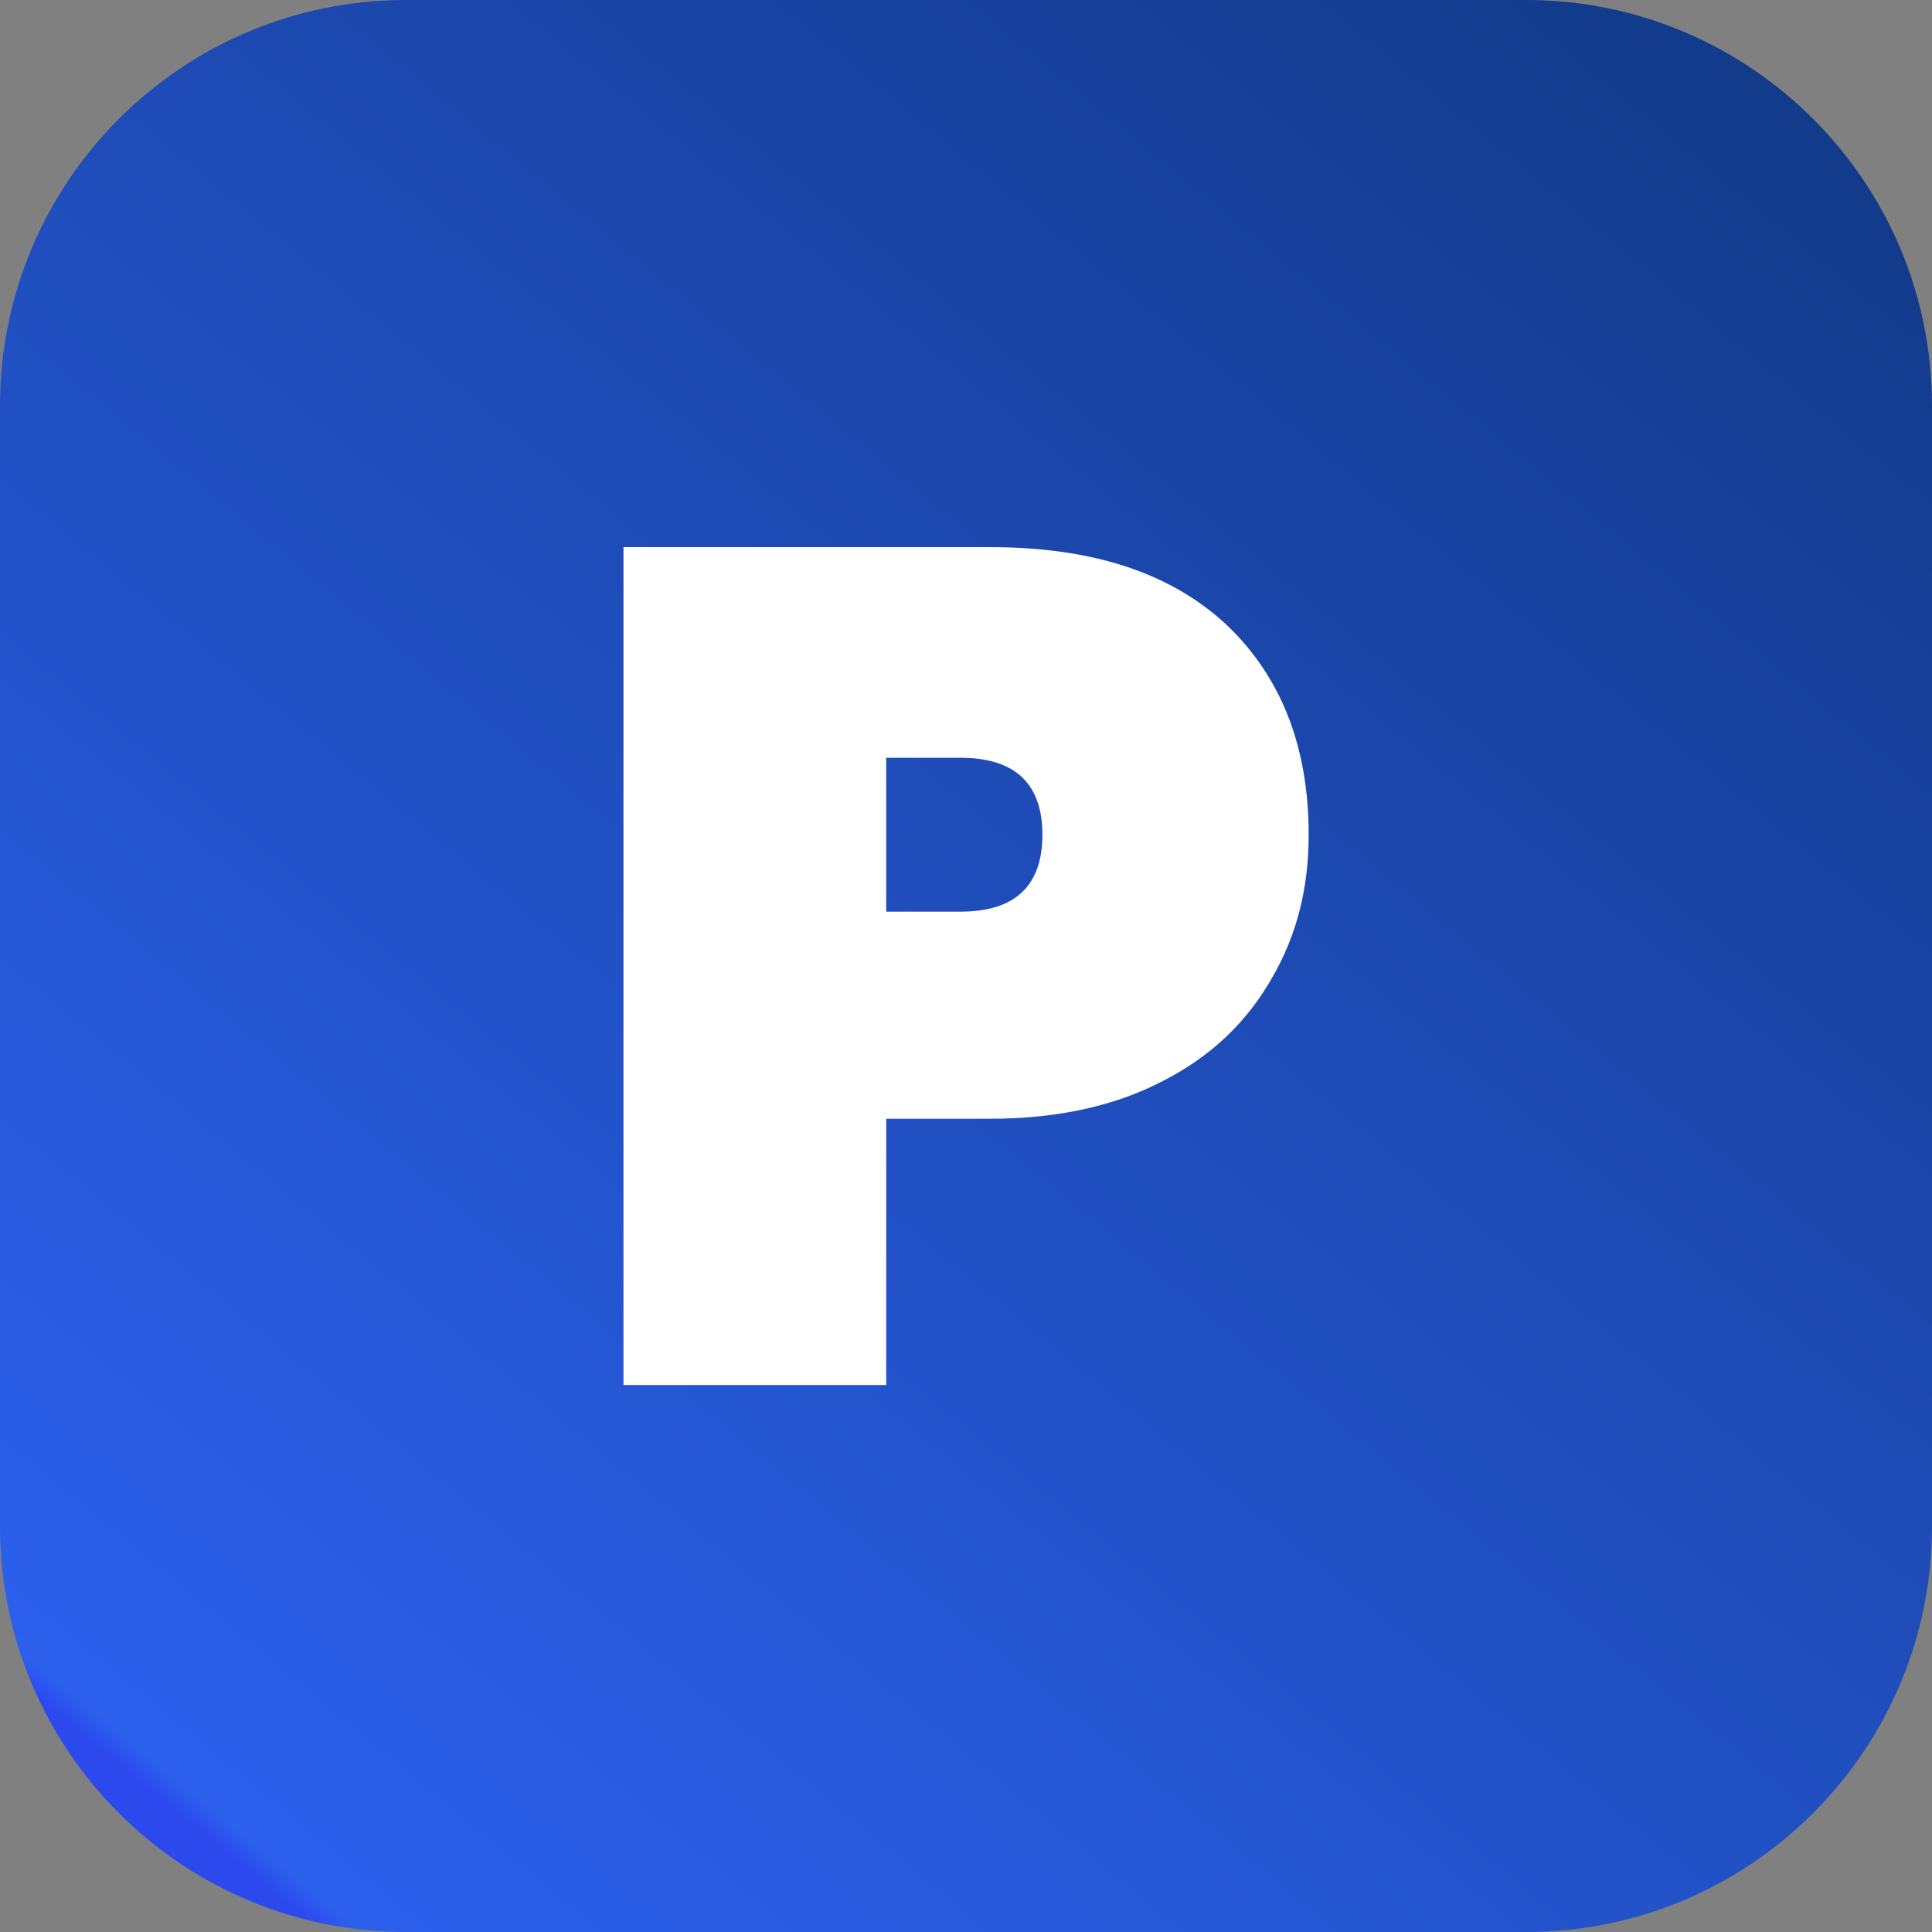
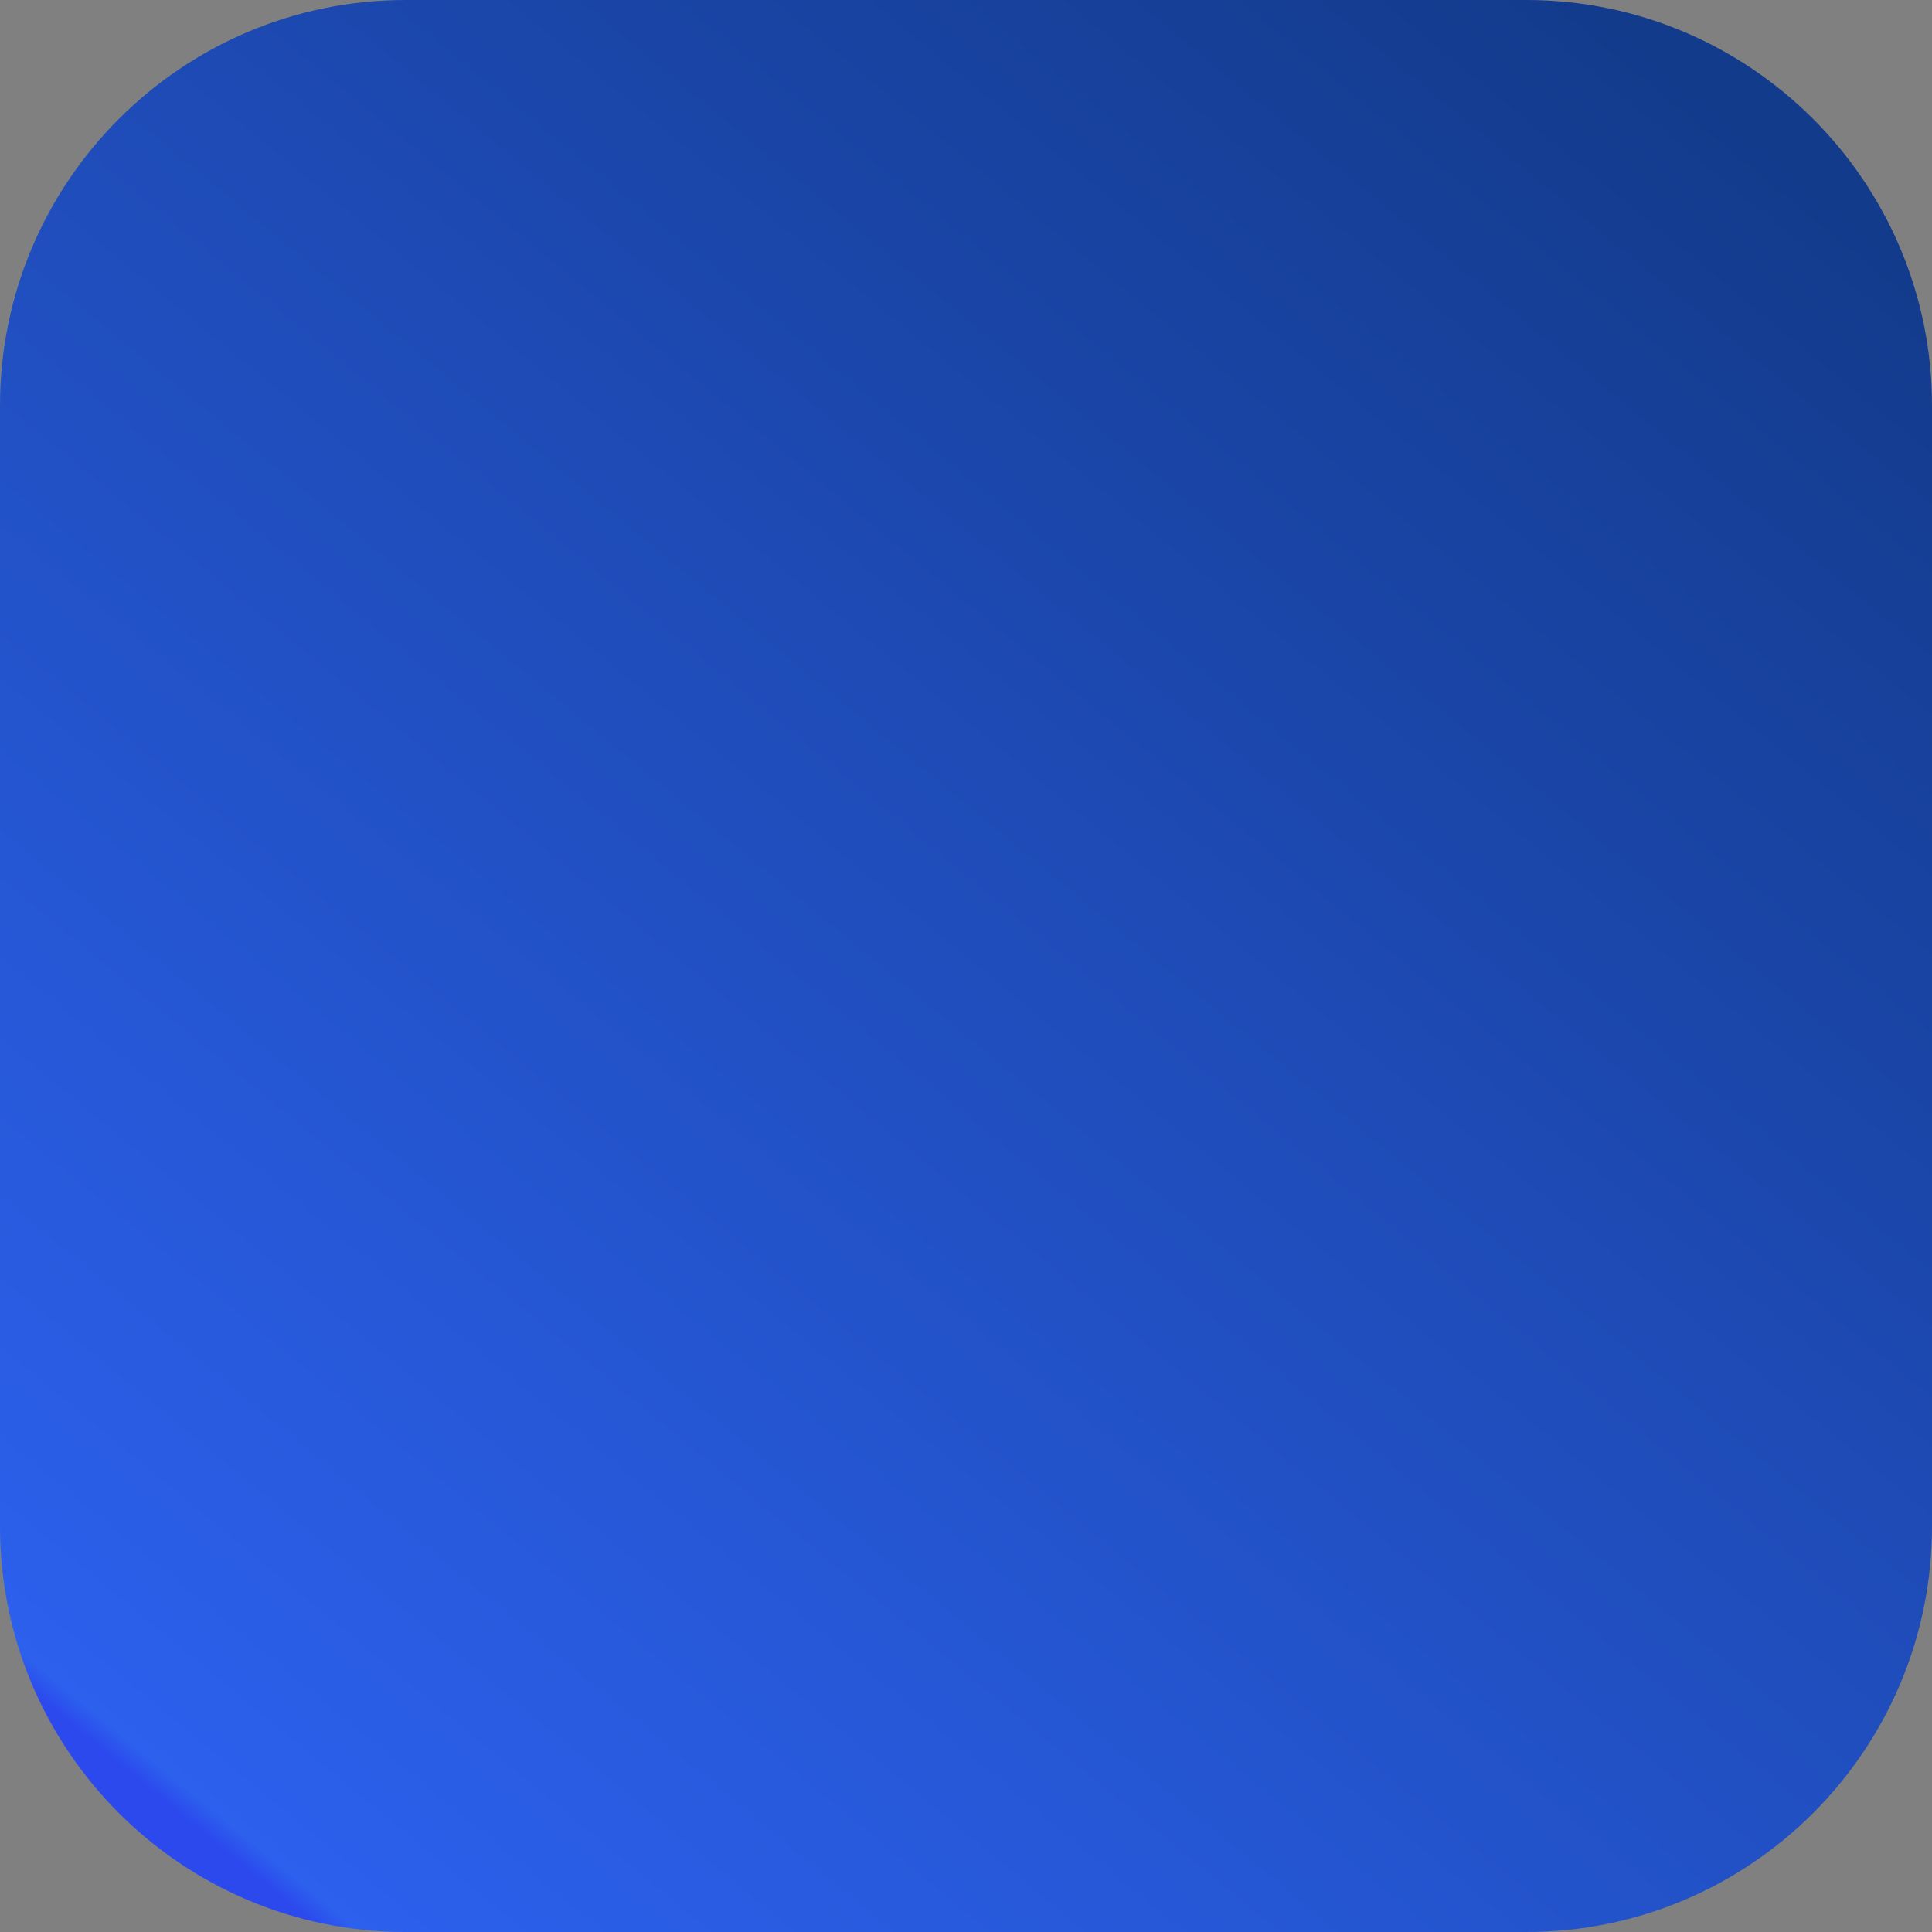
<svg xmlns="http://www.w3.org/2000/svg" width="100%" height="100%" viewBox="0 0 512 512" version="1.1" xml:space="preserve" style="fill-rule:evenodd;clip-rule:evenodd;stroke-linejoin:round;stroke-miterlimit:2;">
  <rect x="0" y="0" width="512" height="512" fill="#808080" stroke="none" />
  <g transform="matrix(2.56,0,0,2.56,0,0)">
    <path d="M200,42C200,18.82 181.18,0 158,0L42,0C18.82,0 0,18.82 0,42L0,158C0,181.18 18.82,200 42,200L158,200C181.18,200 200,181.18 200,158L200,42Z" style="fill:url(#_Linear1);" />
    <g transform="matrix(2.699,0,0,2.699,-237.409,-177.547)">
      <g transform="matrix(45.389,0,0,45.389,109.606,118.904)">
-         <path d="M0.272,-0.225L0.272,-0L0.05,-0L0.05,-0.708L0.36,-0.708C0.447,-0.708 0.513,-0.686 0.56,-0.642C0.606,-0.598 0.629,-0.539 0.629,-0.465C0.629,-0.42 0.619,-0.38 0.598,-0.344C0.577,-0.307 0.547,-0.278 0.506,-0.257C0.466,-0.236 0.417,-0.225 0.36,-0.225L0.272,-0.225ZM0.335,-0.4C0.381,-0.4 0.404,-0.422 0.404,-0.465C0.404,-0.508 0.381,-0.53 0.335,-0.53L0.272,-0.53L0.272,-0.4L0.335,-0.4Z" style="fill:white;fill-rule:nonzero;" />
-       </g>
+         </g>
    </g>
  </g>
  <defs>
    <linearGradient id="_Linear1" x1="0" y1="0" x2="1" y2="0" gradientUnits="userSpaceOnUse" gradientTransform="matrix(145.41,-186.862,186.862,145.41,27.416,194.023)">
      <stop offset="0" style="stop-color:rgb(44,73,238);stop-opacity:1" />
      <stop offset="0.01" style="stop-color:rgb(44,96,237);stop-opacity:1" />
      <stop offset="1" style="stop-color:rgb(19,59,140);stop-opacity:1" />
    </linearGradient>
  </defs>
</svg>